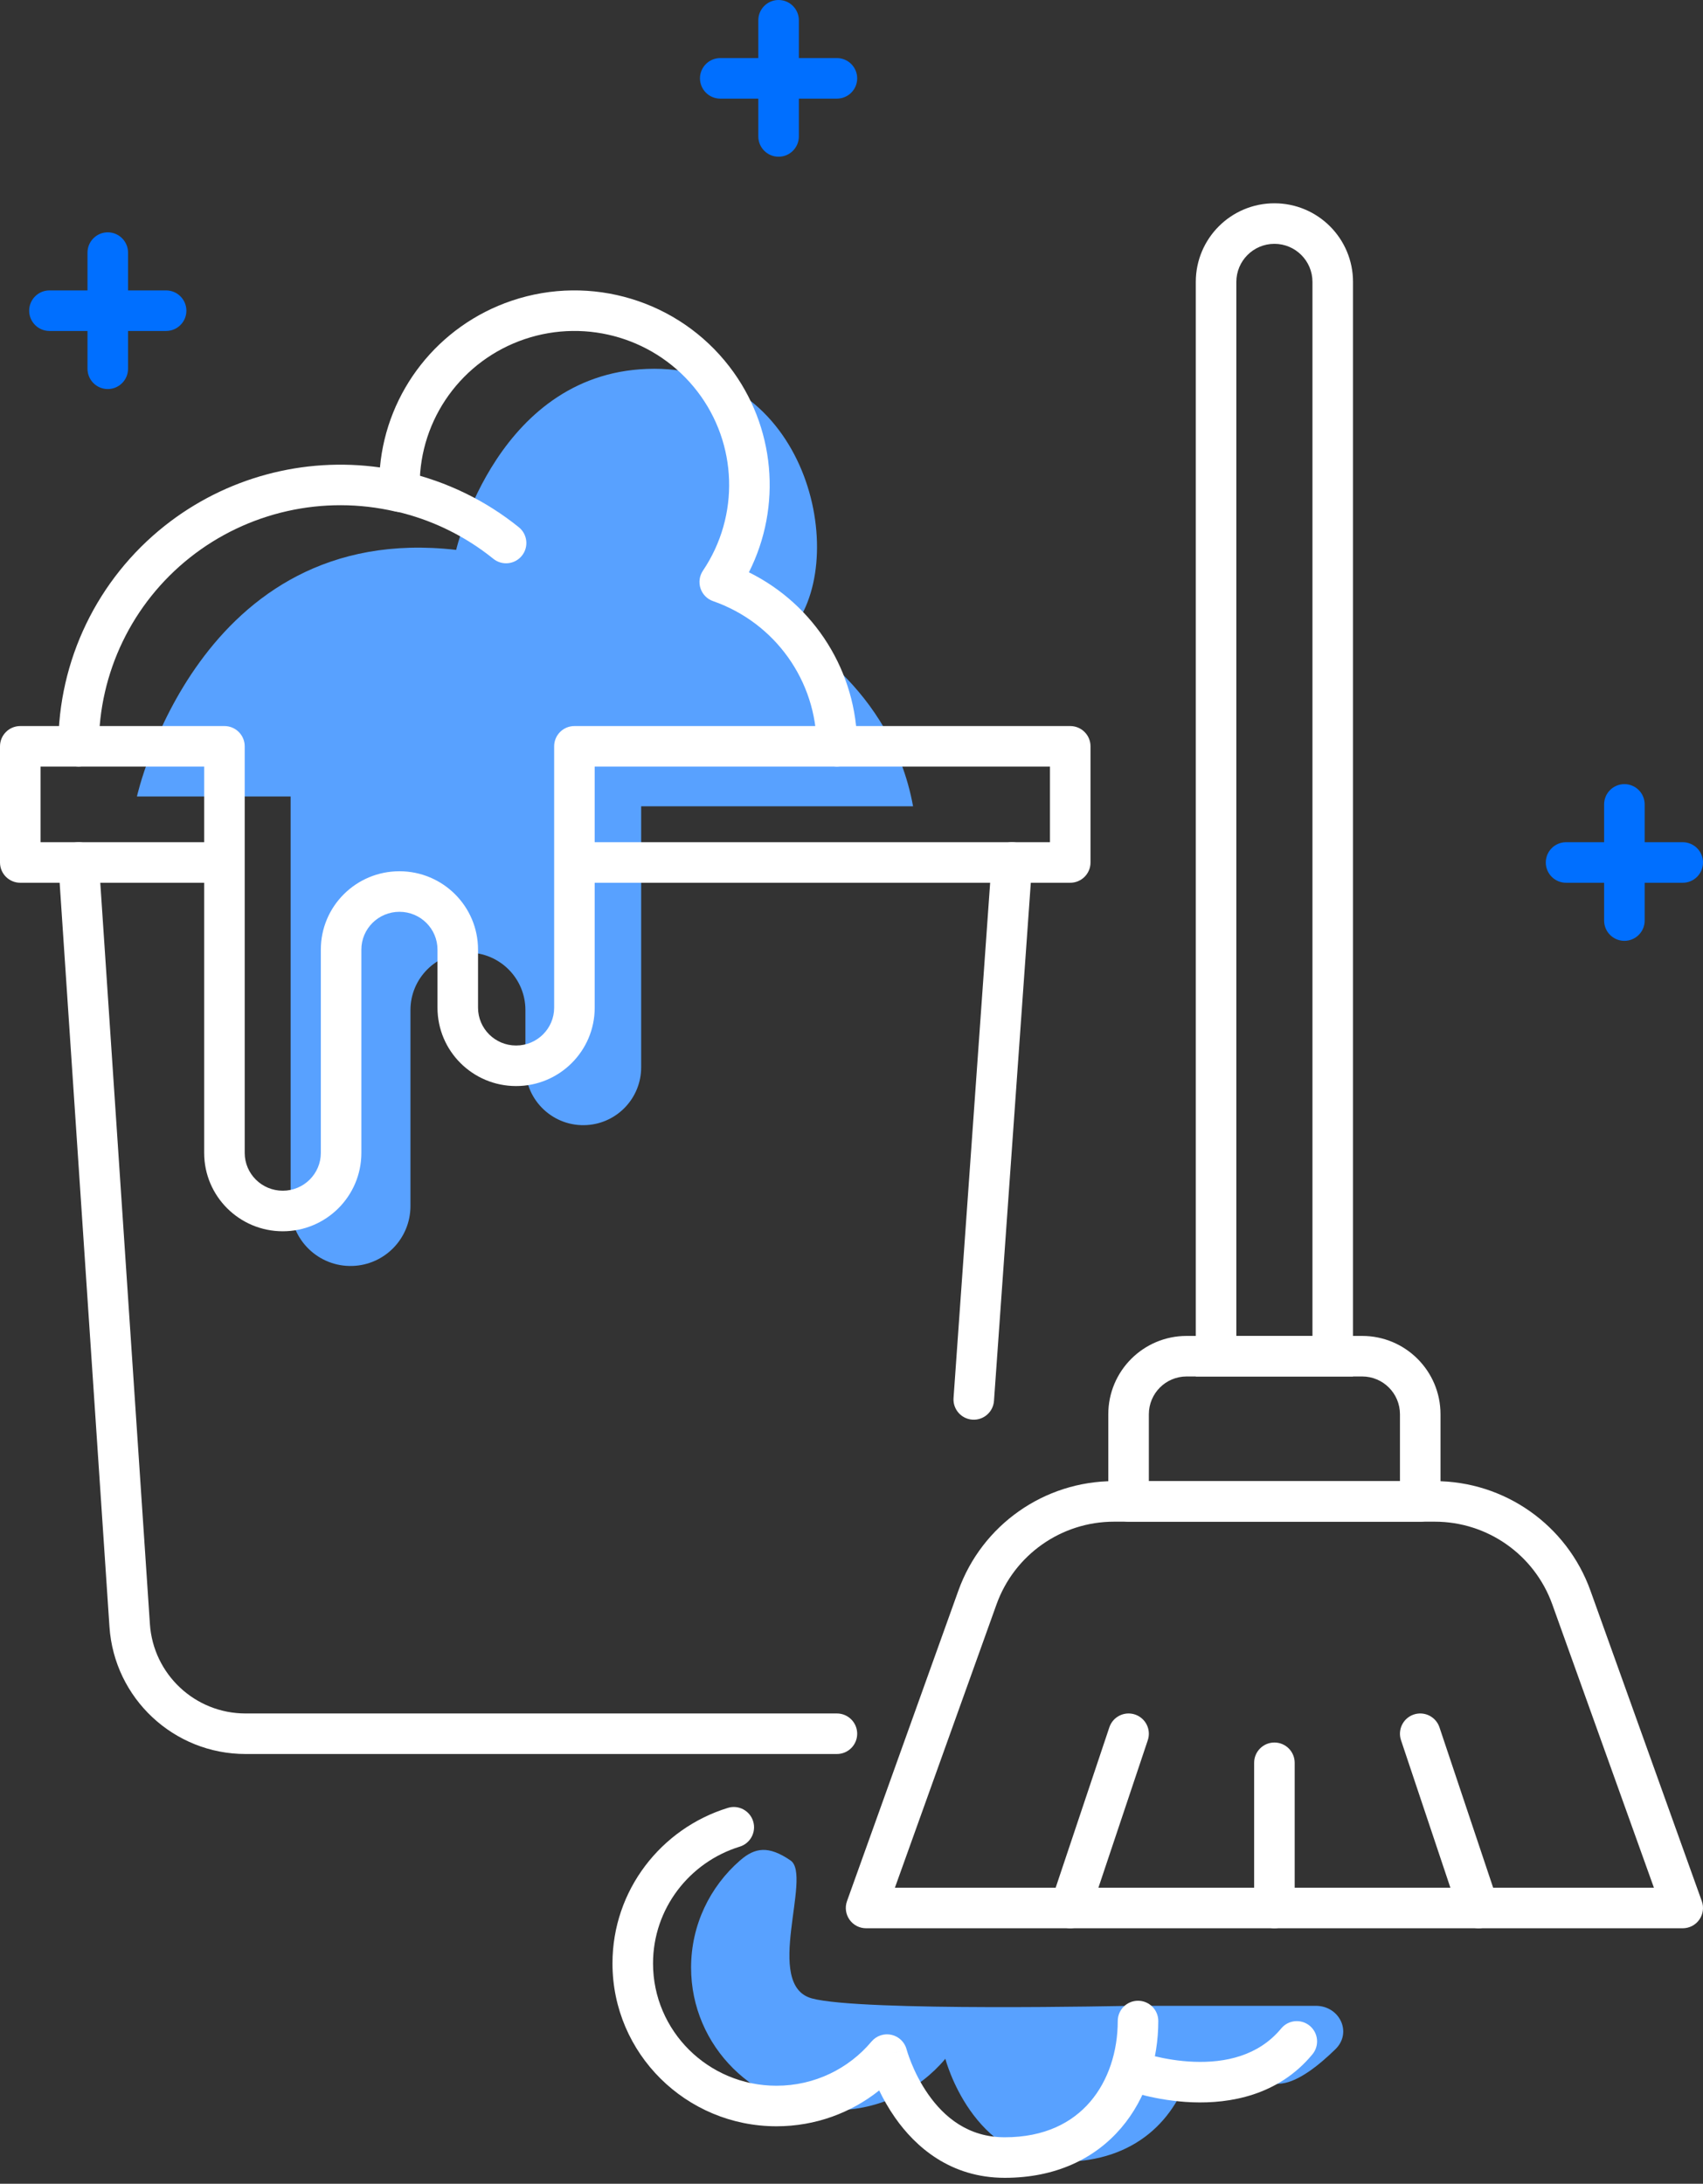
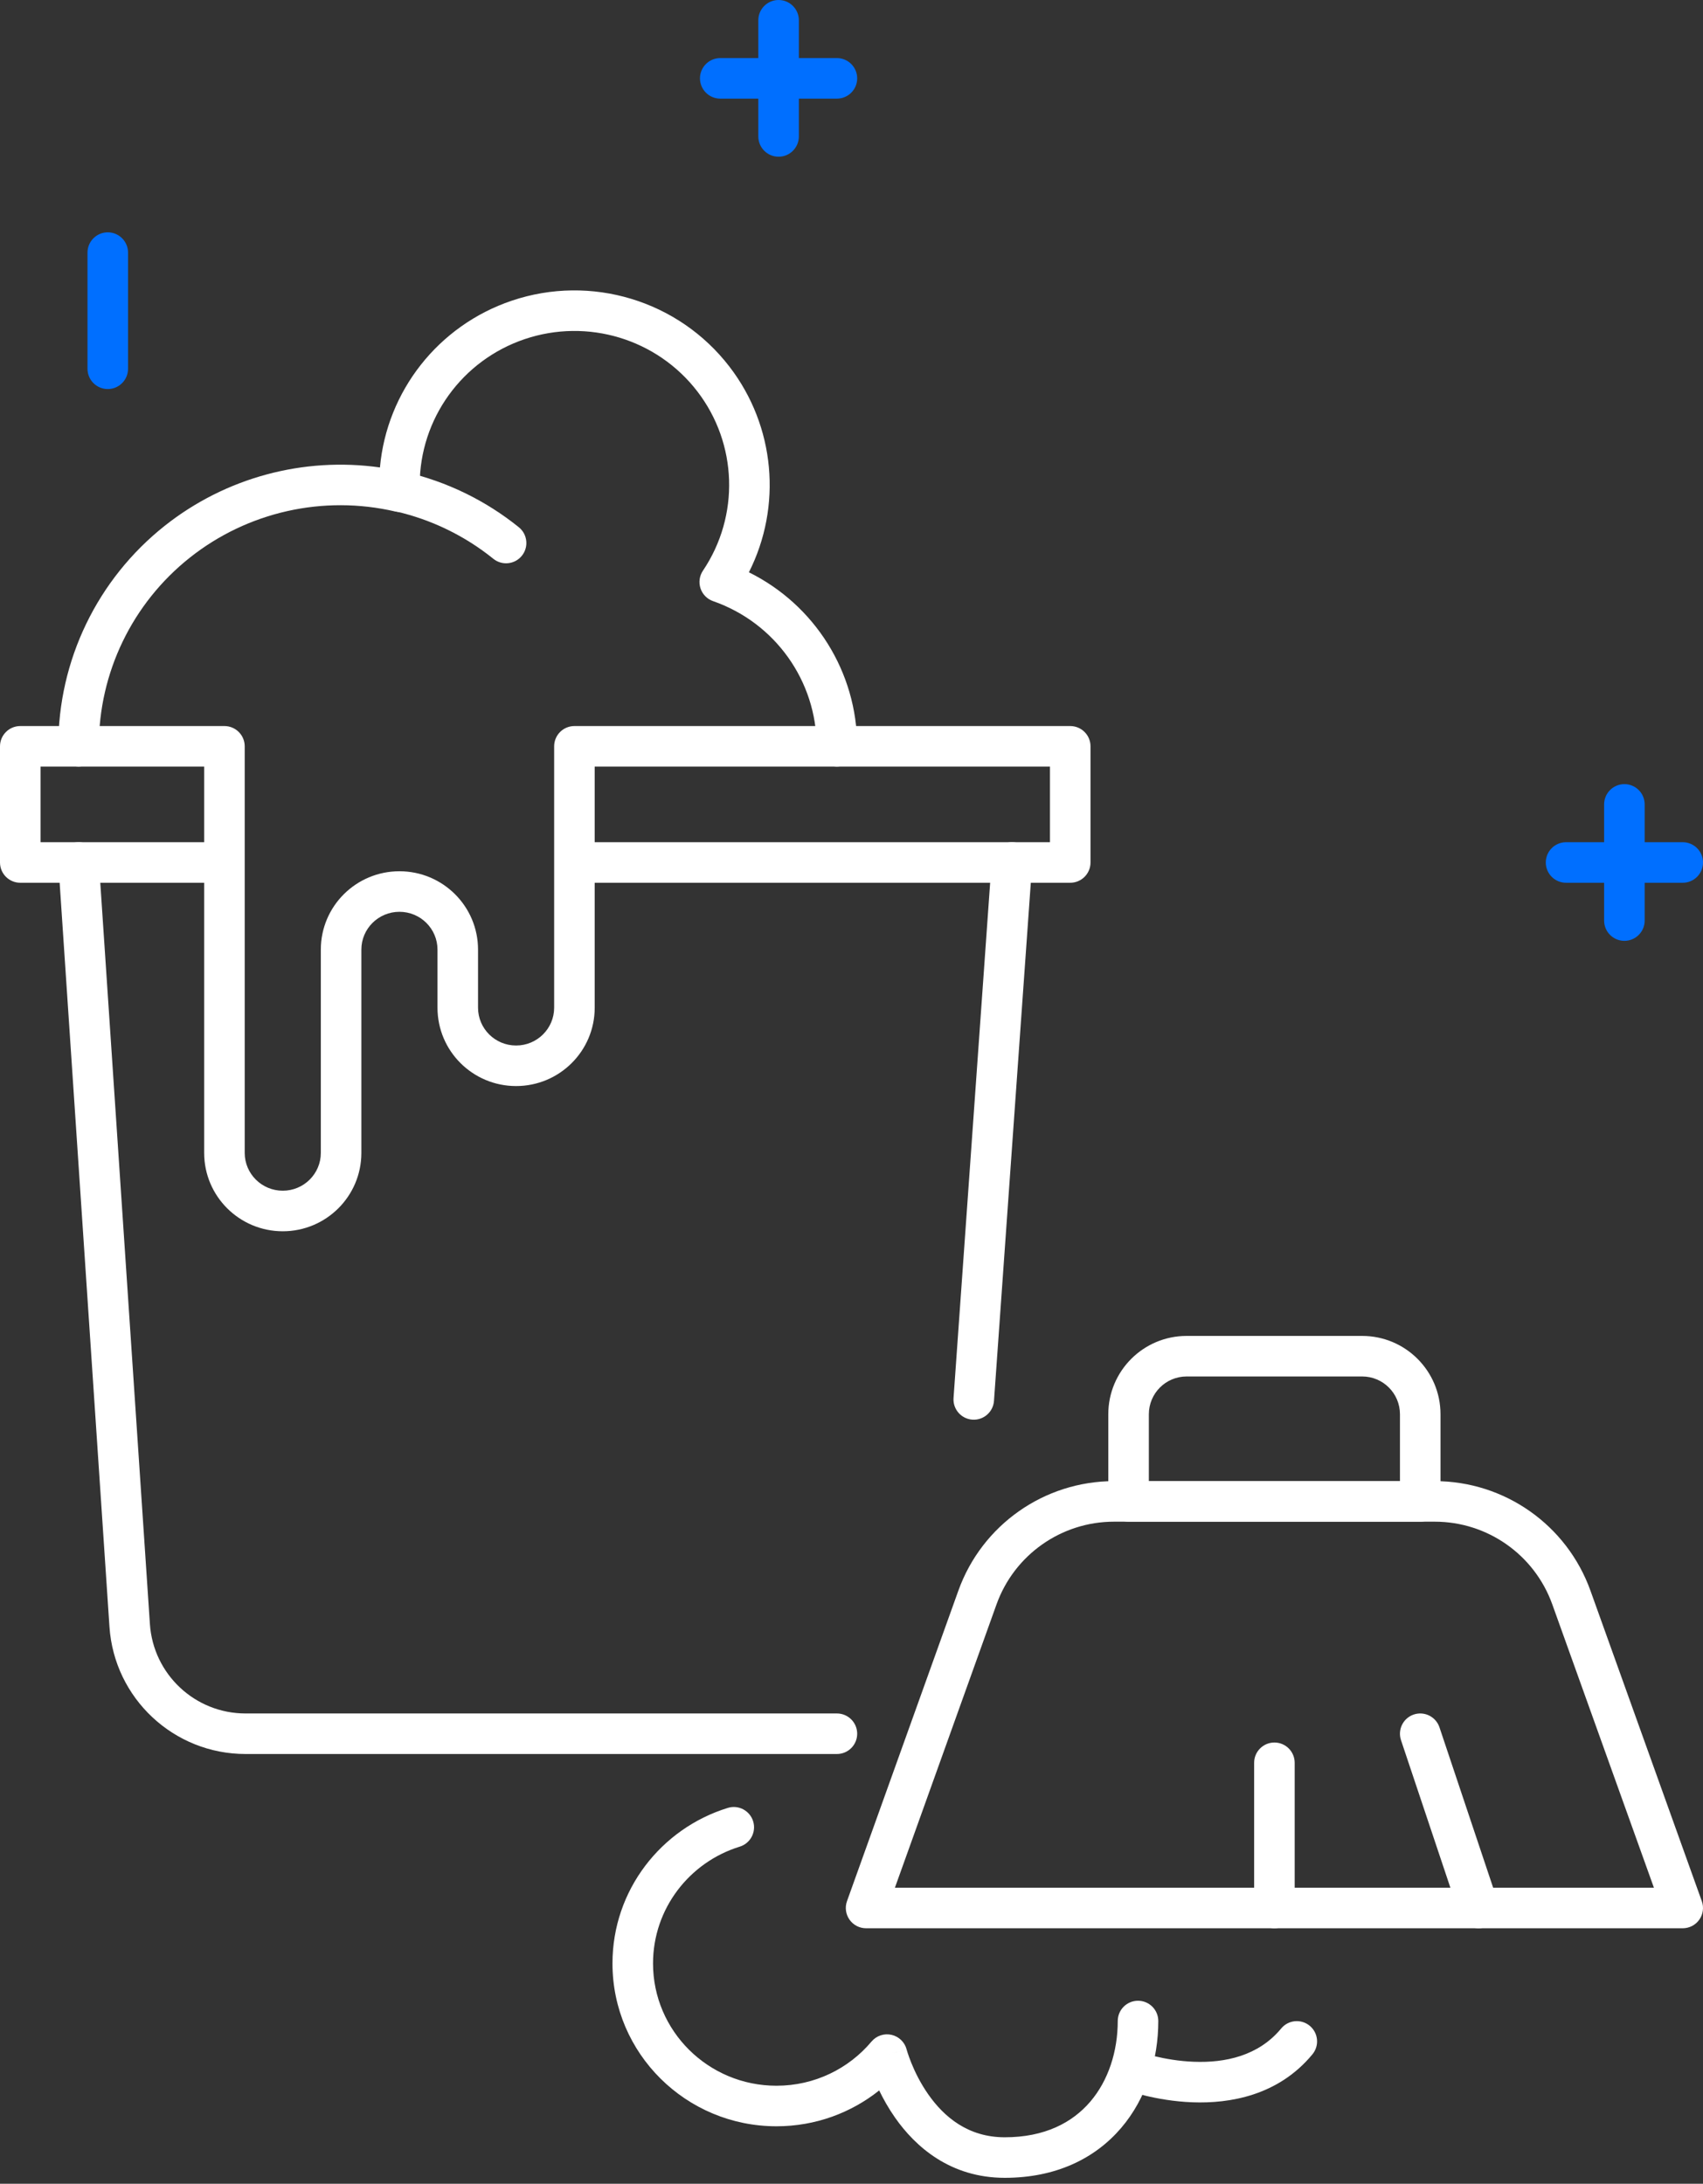
<svg xmlns="http://www.w3.org/2000/svg" preserveAspectRatio="none" width="100%" height="100%" overflow="visible" style="display: block;" viewBox="0 0 124 159" fill="none">
  <rect x="0" y="0" width="124" height="159" fill="#333333" stroke="none" />
  <g id="Group 3">
-     <path id="Path 84" fill-rule="evenodd" clip-rule="evenodd" d="M9.971 57.992C9.971 57.992 14.42 37.87 33.215 40.038C33.215 40.038 36.249 26.851 47.646 26.851C59.043 26.851 61.998 41.187 57.442 46.079C57.442 46.079 64.898 49.959 66.482 58.707H46.685V77.711C46.685 79.924 44.973 81.76 42.765 81.914C40.328 82.085 38.257 80.154 38.257 77.711V73.544C38.257 71.233 36.383 69.359 34.072 69.359C31.76 69.359 29.886 71.233 29.886 73.544V87.814C29.886 90.168 28.018 92.098 25.664 92.174C23.201 92.253 21.162 90.278 21.162 87.814V57.992H9.971Z" fill="#58A1FF" />
-     <path id="Oval Copy" fill-rule="evenodd" clip-rule="evenodd" d="M57.563 135.462C55.957 134.361 54.97 134.514 53.882 135.462C51.698 137.364 50.32 140.154 50.32 143.263C50.32 148.996 55.006 153.643 60.786 153.643C64.022 153.643 66.914 152.188 68.834 149.901C68.834 149.901 70.769 157.396 77.407 157.396C82.661 157.396 85.676 154.292 86.705 150.527C86.781 150.25 90.176 152.093 93.342 151.698C94.542 151.548 95.992 150.418 97.234 149.206C98.479 147.991 97.545 146.044 95.805 146.044C90.927 146.044 83.416 146.044 82.314 146.044C82.314 146.044 62.683 146.476 59.117 145.505C55.55 144.534 59.168 136.562 57.563 135.462Z" fill="#58A1FF" />
-     <path id="Shape (Stroke)" fill-rule="evenodd" clip-rule="evenodd" d="M2.124 22.622C2.124 21.806 2.785 21.145 3.6 21.145H12.094C12.91 21.145 13.571 21.806 13.571 22.622C13.571 23.437 12.91 24.098 12.094 24.098H3.6C2.785 24.098 2.124 23.437 2.124 22.622Z" fill="#006FFF" />
    <path id="Shape (Stroke)_2" fill-rule="evenodd" clip-rule="evenodd" d="M7.847 16.916C8.662 16.916 9.323 17.577 9.323 18.393V26.851C9.323 27.666 8.662 28.327 7.847 28.327C7.032 28.327 6.371 27.666 6.371 26.851V18.393C6.371 17.577 7.032 16.916 7.847 16.916Z" fill="#006FFF" />
    <path id="Shape (Stroke)_3" fill-rule="evenodd" clip-rule="evenodd" d="M112.553 62.798C112.553 61.983 113.214 61.322 114.029 61.322H122.524C123.339 61.322 124 61.983 124 62.798C124 63.613 123.339 64.274 122.524 64.274H114.029C113.214 64.274 112.553 63.613 112.553 62.798Z" fill="#006FFF" />
    <path id="Shape (Stroke)_4" fill-rule="evenodd" clip-rule="evenodd" d="M118.277 57.093C119.092 57.093 119.753 57.754 119.753 58.569V67.027C119.753 67.843 119.092 68.503 118.277 68.503C117.461 68.503 116.8 67.843 116.8 67.027V58.569C116.8 57.754 117.461 57.093 118.277 57.093Z" fill="#006FFF" />
    <path id="Shape (Stroke)_5" fill-rule="evenodd" clip-rule="evenodd" d="M50.967 5.705C50.967 4.89 51.628 4.229 52.444 4.229H60.938C61.754 4.229 62.414 4.89 62.414 5.705C62.414 6.52 61.754 7.181 60.938 7.181H52.444C51.628 7.181 50.967 6.52 50.967 5.705Z" fill="#006FFF" />
    <path id="Shape (Stroke)_6" fill-rule="evenodd" clip-rule="evenodd" d="M56.691 0C57.506 0 58.167 0.661 58.167 1.476V9.934C58.167 10.75 57.506 11.411 56.691 11.411C55.876 11.411 55.215 10.75 55.215 9.934V1.476C55.215 0.661 55.876 0 56.691 0Z" fill="#006FFF" />
    <path id="Shape (Stroke)_7" fill-rule="evenodd" clip-rule="evenodd" d="M0 54.34C0 53.525 0.661 52.864 1.476 52.864H16.342C17.157 52.864 17.818 53.525 17.818 54.34V83.943C17.818 85.458 19.053 86.696 20.589 86.696C22.125 86.696 23.36 85.458 23.36 83.943V69.141C23.36 65.985 25.928 63.436 29.084 63.436C32.239 63.436 34.807 65.985 34.807 69.141V73.371C34.807 74.885 36.042 76.124 37.578 76.124C39.114 76.124 40.349 74.885 40.349 73.371V54.34C40.349 53.525 41.01 52.864 41.825 52.864H77.927C78.743 52.864 79.403 53.525 79.403 54.34V62.798C79.403 63.613 78.743 64.274 77.927 64.274H43.302V73.371C43.302 76.528 40.733 79.076 37.578 79.076C34.423 79.076 31.855 76.528 31.855 73.371V69.141C31.855 67.627 30.62 66.389 29.084 66.389C27.547 66.389 26.312 67.627 26.312 69.141V83.943C26.312 87.1 23.744 89.649 20.589 89.649C17.434 89.649 14.866 87.1 14.866 83.943V64.274H1.476C0.661 64.274 0 63.613 0 62.798V54.34ZM14.866 61.322V55.816H2.952V61.322H14.866ZM43.302 61.322H76.451V55.816H43.302V61.322Z" fill="white" />
    <path id="Shape (Stroke)_8" fill-rule="evenodd" clip-rule="evenodd" d="M37.265 21.893C43.033 19.947 49.408 21.877 53.114 26.697C56.455 31.044 56.954 36.868 54.53 41.669C59.309 44.035 62.41 48.917 62.414 54.338C62.415 55.154 61.755 55.815 60.939 55.816C60.124 55.816 59.463 55.156 59.462 54.341C59.458 49.585 56.438 45.344 51.922 43.769C51.489 43.619 51.151 43.276 51.007 42.842C50.862 42.407 50.927 41.931 51.183 41.551C53.87 37.561 53.706 32.311 50.773 28.496C47.839 24.68 42.785 23.147 38.208 24.691C33.633 26.235 30.56 30.507 30.56 35.309C30.56 35.34 30.561 35.381 30.567 35.457C30.567 35.468 30.568 35.48 30.569 35.494C30.574 35.559 30.581 35.655 30.584 35.746C30.602 36.206 30.404 36.648 30.05 36.941C29.695 37.234 29.224 37.346 28.776 37.242C23.54 36.027 18.035 37.264 13.83 40.596C9.627 43.928 7.185 48.989 7.2 54.336C7.202 55.151 6.543 55.814 5.727 55.816C4.912 55.818 4.249 55.159 4.247 54.344C4.231 48.09 7.086 42.175 11.996 38.282C16.432 34.767 22.105 33.25 27.665 34.035C28.165 28.49 31.902 23.703 37.265 21.893Z" fill="white" />
    <path id="Shape (Stroke)_9" fill-rule="evenodd" clip-rule="evenodd" d="M27.724 35.468C27.907 34.673 28.699 34.178 29.494 34.361C32.526 35.06 35.358 36.437 37.777 38.389C38.411 38.901 38.511 39.831 37.998 40.465C37.486 41.099 36.557 41.199 35.922 40.687C33.853 39.016 31.427 37.836 28.831 37.238C28.036 37.055 27.541 36.262 27.724 35.468Z" fill="white" />
    <path id="Shape (Stroke)_10" fill-rule="evenodd" clip-rule="evenodd" d="M5.625 61.325C6.438 61.271 7.142 61.886 7.196 62.699L10.915 118.247C11.161 121.911 14.205 124.758 17.877 124.758H60.938C61.753 124.758 62.414 125.419 62.414 126.234C62.414 127.05 61.753 127.71 60.938 127.71H17.877C12.651 127.71 8.319 123.659 7.97 118.444L4.251 62.897C4.196 62.083 4.811 61.38 5.625 61.325Z" fill="white" />
    <path id="Shape (Stroke)_11" fill-rule="evenodd" clip-rule="evenodd" d="M73.785 61.325C74.598 61.383 75.21 62.089 75.153 62.903L72.375 101.997C72.317 102.811 71.611 103.423 70.798 103.365C69.985 103.307 69.372 102.601 69.43 101.788L72.208 62.693C72.265 61.88 72.971 61.268 73.785 61.325Z" fill="white" />
    <path id="Shape (Stroke)_12" fill-rule="evenodd" clip-rule="evenodd" d="M61.855 139.771C62.131 140.164 62.581 140.398 63.062 140.398H122.524C123.004 140.398 123.455 140.164 123.731 139.771C124.008 139.378 124.076 138.875 123.913 138.423L115.806 115.819C114.089 111.034 109.553 107.842 104.47 107.842H81.116C76.032 107.842 71.496 111.034 69.78 115.819L61.672 138.423C61.51 138.875 61.578 139.378 61.855 139.771ZM65.16 137.445L72.559 116.816C73.855 113.204 77.279 110.794 81.116 110.794H104.47C108.307 110.794 111.731 113.204 113.027 116.816L120.426 137.445H65.16Z" fill="white" />
    <path id="Rectangle-path (Stroke)" fill-rule="evenodd" clip-rule="evenodd" d="M104.887 102.972C104.887 99.822 102.334 97.269 99.184 97.269H86.401C83.252 97.269 80.698 99.822 80.698 102.972V109.318C80.698 110.133 81.359 110.794 82.175 110.794H103.411C104.226 110.794 104.887 110.133 104.887 109.318V102.972ZM99.184 100.221C100.703 100.221 101.935 101.453 101.935 102.972V107.842H83.651V102.972C83.651 101.453 84.882 100.221 86.401 100.221H99.184Z" fill="white" />
    <path id="Shape (Stroke)_13" fill-rule="evenodd" clip-rule="evenodd" d="M108.127 140.321C108.9 140.063 109.317 139.226 109.058 138.453L104.811 125.766C104.552 124.993 103.716 124.576 102.942 124.834C102.169 125.093 101.752 125.93 102.011 126.703L106.258 139.39C106.517 140.163 107.354 140.58 108.127 140.321Z" fill="white" />
    <path id="Shape (Stroke)_14" fill-rule="evenodd" clip-rule="evenodd" d="M92.793 140.398C93.608 140.398 94.269 139.737 94.269 138.922V128.349C94.269 127.534 93.608 126.873 92.793 126.873C91.978 126.873 91.317 127.534 91.317 128.349V138.922C91.317 139.737 91.978 140.398 92.793 140.398Z" fill="white" />
-     <path id="Shape (Stroke)_15" fill-rule="evenodd" clip-rule="evenodd" d="M77.459 140.321C78.232 140.58 79.068 140.163 79.327 139.39L83.574 126.703C83.833 125.93 83.416 125.093 82.643 124.834C81.87 124.576 81.034 124.993 80.775 125.766L76.528 138.453C76.269 139.226 76.686 140.063 77.459 140.321Z" fill="white" />
-     <path id="Rectangle 9 (Stroke)" fill-rule="evenodd" clip-rule="evenodd" d="M87.069 20.525C87.069 17.364 89.632 14.802 92.793 14.802C95.954 14.802 98.516 17.364 98.516 20.525V100.221H87.069V20.525ZM92.793 17.754C91.262 17.754 90.022 18.995 90.022 20.525V97.269H95.564V20.525C95.564 18.995 94.323 17.754 92.793 17.754Z" fill="white" />
    <path id="Oval (Stroke)" fill-rule="evenodd" clip-rule="evenodd" d="M54.839 132.609C55.079 133.388 54.642 134.215 53.863 134.455C50.197 135.585 47.549 138.973 47.549 142.958C47.549 147.865 51.562 151.863 56.539 151.863C59.322 151.863 61.806 150.612 63.456 148.647C63.811 148.224 64.374 148.034 64.913 148.157C65.451 148.278 65.876 148.69 66.015 149.224C66.015 149.225 66.016 149.226 66.016 149.227L64.587 149.596C66.016 149.227 66.016 149.227 66.016 149.226L66.015 149.225L66.017 149.23L66.028 149.272C66.04 149.314 66.06 149.379 66.088 149.467C66.144 149.641 66.233 149.899 66.36 150.212C66.616 150.843 67.016 151.675 67.593 152.497C68.743 154.138 70.491 155.616 73.16 155.616C76.077 155.616 78.082 154.544 79.38 153.03C80.706 151.482 81.386 149.358 81.386 147.151C81.386 146.336 82.047 145.675 82.862 145.675C83.677 145.675 84.338 146.336 84.338 147.151C84.338 149.929 83.487 152.775 81.622 154.951C79.727 157.162 76.882 158.568 73.16 158.568C69.191 158.568 66.651 156.298 65.175 154.191C64.691 153.501 64.309 152.814 64.016 152.205C61.969 153.838 59.368 154.815 56.539 154.815C49.955 154.815 44.596 149.518 44.596 142.958C44.596 137.627 48.137 133.131 52.993 131.634C53.772 131.393 54.598 131.83 54.839 132.609Z" fill="white" />
    <path id="Path 83 (Stroke)" fill-rule="evenodd" clip-rule="evenodd" d="M95.364 147.497C95.993 148.017 96.081 148.947 95.561 149.576C93.063 152.598 89.514 153.169 86.827 153.069C85.468 153.018 84.262 152.795 83.399 152.587C82.965 152.483 82.612 152.381 82.364 152.303C82.24 152.264 82.141 152.232 82.071 152.208C82.035 152.196 82.007 152.186 81.987 152.178L81.962 152.169L81.953 152.166L81.95 152.165C81.95 152.165 81.948 152.164 82.46 150.78L81.948 152.164C81.183 151.882 80.792 151.033 81.075 150.268C81.358 149.503 82.206 149.113 82.971 149.395L82.969 149.394L82.977 149.397L83.026 149.414C83.072 149.43 83.145 149.454 83.243 149.484C83.437 149.545 83.727 149.629 84.09 149.717C84.82 149.893 85.826 150.077 86.938 150.118C89.193 150.203 91.626 149.702 93.286 147.695C93.805 147.066 94.736 146.978 95.364 147.497Z" fill="white" />
  </g>
</svg>